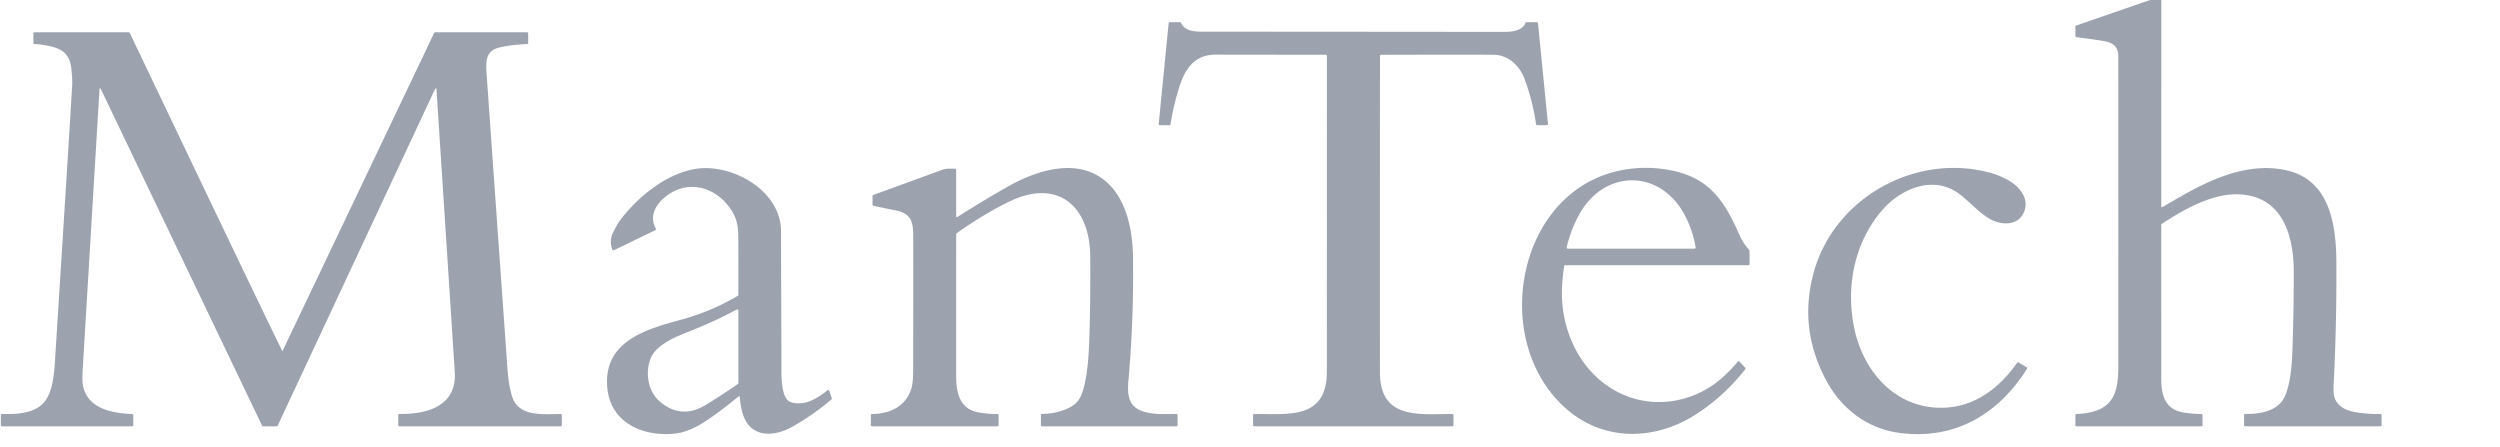
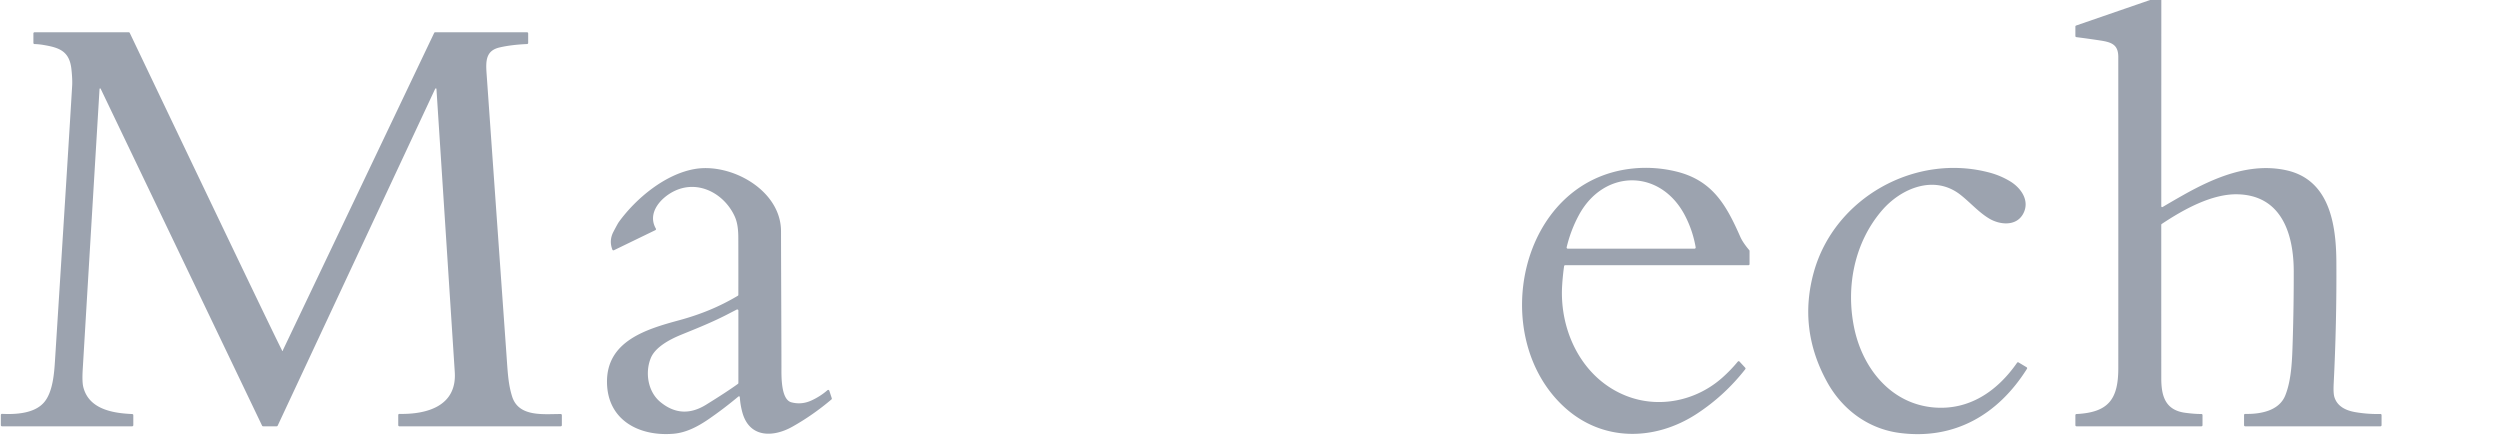
<svg xmlns="http://www.w3.org/2000/svg" version="1.1" viewBox="0 0 2227 398">
  <path fill="#9ca3af" d="   M 1915.31 0.00   L 1925.31 0.00   L 1925.27 183.35   Q 1925.27 185.11 1926.78 184.21   Q 1935.83 178.83 1944.98 173.68   C 1972.72 158.07 2004.19 144.65 2036.46 151.63   C 2075.43 160.06 2081.02 200.35 2081.24 233.20   Q 2081.59 287.45 2078.85 341.65   Q 2078.41 350.27 2079.49 353.75   C 2082.05 362.03 2089.65 365.67 2098.07 367.13   Q 2109.20 369.05 2120.47 368.76   A 1.01 1.00 -0.6 0 1 2121.50 369.76   L 2121.50 378.75   A 1.00 1.00 0.0 0 1 2120.50 379.75   L 2000.00 379.75   A 1.00 1.00 0.0 0 1 1999.00 378.75   L 1999.00 369.71   A 1.00 1.00 0.0 0 1 2000.02 368.71   C 2013.37 369.00 2030.04 366.12 2035.65 352.43   C 2041.49 338.15 2041.87 319.21 2042.36 303.31   Q 2043.32 272.54 2043.27 241.75   C 2043.22 208.95 2032.81 174.06 1993.29 173.08   C 1970.02 172.51 1944.52 187.00 1925.69 199.49   A 1.00 0.98 73.8 0 0 1925.25 200.32   Q 1925.25 268.69 1925.27 336.99   C 1925.27 352.68 1928.76 365.39 1946.74 367.73   Q 1955.62 368.88 1960.98 368.77   A 1.00 1.00 0.0 0 1 1962.00 369.77   L 1962.00 378.75   A 1.00 1.00 0.0 0 1 1961.00 379.75   L 1849.75 379.75   A 1.00 1.00 0.0 0 1 1848.75 378.75   L 1848.75 369.82   A 1.00 1.00 0.0 0 1 1849.70 368.82   C 1878.26 367.41 1886.97 355.59 1886.98 328.07   Q 1887.03 189.41 1886.97 50.75   C 1886.97 39.27 1880.40 37.50 1870.13 35.94   Q 1860.09 34.42 1849.62 33.08   A 1.00 0.99 -86.4 0 1 1848.75 32.09   L 1848.75 23.68   A 0.99 0.99 0.0 0 1 1849.42 22.74   L 1915.31 0.00   Z" />
-   <path fill="#9ca3af" d="   M 1229.31 49.81   Q 1229.15 232.37 1229.27 332.00   C 1229.32 374.16 1264.79 368.69 1293.75 368.80   A 1.00 1.00 0.0 0 1 1294.75 369.80   L 1294.75 378.75   A 1.00 1.00 0.0 0 1 1293.75 379.75   L 1117.25 379.75   A 1.00 1.00 0.0 0 1 1116.25 378.75   L 1116.25 369.81   A 1.00 1.00 0.0 0 1 1117.24 368.81   C 1146.85 368.52 1181.93 374.29 1181.95 331.25   Q 1182.03 190.51 1181.99 49.76   A 1.00 1.00 0.0 0 0 1180.99 48.76   Q 1132.08 48.74 1083.00 48.66   C 1063.95 48.63 1055.52 61.53 1050.42 77.80   Q 1045.36 93.95 1042.67 110.66   A 0.99 0.99 0.0 0 1 1041.69 111.50   L 1033.16 111.50   A 1.00 1.00 0.0 0 1 1032.17 110.40   L 1041.03 20.65   A 1.00 0.99 -87.1 0 1 1042.02 19.75   L 1051.23 19.75   A 1.01 1.00 79.2 0 1 1052.16 20.39   C 1055.03 27.76 1064.56 28.20 1071.00 28.21   Q 1205.75 28.27 1340.50 28.41   C 1347.10 28.41 1356.59 27.11 1358.85 20.43   A 1.00 1.00 0.0 0 1 1359.80 19.75   L 1369.06 19.75   A 1.00 0.99 87.1 0 1 1370.05 20.65   L 1378.92 110.40   A 1.00 1.00 0.0 0 1 1377.93 111.50   L 1369.29 111.50   A 1.00 1.00 0.0 0 1 1368.30 110.64   Q 1365.36 89.91 1357.97 70.05   C 1353.66 58.46 1343.30 48.98 1330.93 48.81   Q 1313.40 48.56 1230.31 48.81   A 1.00 1.00 0.0 0 0 1229.31 49.81   Z" />
  <path fill="#9ca3af" d="   M 251.94 312.45   Q 251.97 312.04 252.15 311.66   Q 319.45 170.51 386.76 29.32   A 1.00 1.00 0.0 0 1 387.66 28.75   L 469.50 28.75   A 1.00 1.00 0.0 0 1 470.50 29.75   L 470.50 38.23   A 1.00 1.00 0.0 0 1 469.54 39.23   Q 455.35 39.86 445.00 42.27   C 432.79 45.12 432.65 54.17 433.45 65.53   Q 442.29 191.22 451.23 316.91   C 452.29 331.92 452.75 342.23 456.21 353.25   C 462.06 371.87 484.62 368.72 499.51 368.82   A 1.00 0.99 90.0 0 1 500.50 369.82   L 500.50 378.75   A 1.00 1.00 0.0 0 1 499.50 379.75   L 355.75 379.75   A 1.00 1.00 0.0 0 1 354.75 378.75   L 354.75 369.70   A 1.00 1.00 0.0 0 1 355.77 368.70   C 380.01 369.20 407.09 361.93 405.11 331.43   Q 396.96 205.34 388.79 79.25   C 388.75 78.61 387.92 78.54 387.57 79.28   Q 317.66 228.82 247.36 379.17   A 1.00 0.99 -77.3 0 1 246.46 379.75   L 234.37 379.75   A 1.02 1.01 76.8 0 1 233.46 379.18   Q 161.65 229.18 89.75 79.22   Q 89.46 78.62 89.00 78.81   A 0.50 0.50 0.0 0 0 88.67 79.25   Q 81.13 204.18 73.69 329.10   Q 73.03 340.14 74.21 344.82   C 79.20 364.65 100.67 368.08 117.79 368.83   A 1.01 1.00 1.5 0 1 118.75 369.83   L 118.75 378.75   A 1.00 1.00 0.0 0 1 117.75 379.75   L 1.75 379.75   A 1.00 1.00 0.0 0 1 0.75 378.75   L 0.75 369.66   A 1.00 1.00 0.0 0 1 1.80 368.66   C 13.87 369.24 30.18 368.45 38.89 358.83   C 47.05 349.81 48.26 332.67 48.99 321.17   Q 61.39 125.41 64.27 76.50   Q 64.61 70.67 63.60 61.46   C 61.82 45.27 52.43 42.36 38.61 40.03   Q 34.71 39.37 30.72 39.25   A 1.00 1.00 0.0 0 1 29.75 38.25   L 29.75 29.75   A 1.00 1.00 0.0 0 1 30.75 28.75   L 114.67 28.75   A 1.02 1.01 76.8 0 1 115.58 29.32   C 127.05 53.28 250.78 312.74 251.61 312.75   A 0.32 0.32 0.0 0 0 251.94 312.45   Z" />
  <path fill="#9ca3af" d="   M 705.70 380.18   C 688.88 389.60 667.67 390.28 661.34 367.54   Q 659.52 360.99 659.06 354.20   Q 658.93 352.24 657.42 353.50   Q 644.93 363.95 631.33 373.33   C 621.90 379.82 611.43 385.39 600.08 386.37   C 569.83 388.97 541.37 374.64 540.72 341.09   C 539.99 303.86 575.64 293.24 604.96 285.29   C 623.66 280.21 640.55 273.41 657.23 263.48   A 1.00 1.00 0.0 0 0 657.72 262.62   Q 657.77 237.31 657.69 212.00   C 657.67 205.54 657.18 198.80 654.55 192.93   C 645.64 173.13 623.06 160.16 601.73 169.72   C 589.43 175.23 576.05 189.26 584.23 203.62   A 1.00 0.99 62.3 0 1 583.80 205.01   L 546.88 222.91   A 1.00 0.99 -23.6 0 1 545.51 222.38   Q 542.36 214.27 546.45 206.45   Q 550.29 199.09 551.37 197.61   C 566.68 176.57 592.70 155.00 619.07 150.52   C 651.37 145.04 695.65 169.37 695.73 205.92   C 695.81 246.20 696.05 286.48 696.11 326.75   C 696.12 334.42 695.44 355.86 704.93 358.37   Q 714.02 360.78 722.80 356.76   Q 730.70 353.15 737.13 347.57   A 1.00 1.00 0.0 0 1 738.74 348.01   L 740.95 354.76   A 1.03 1.02 -29.1 0 1 740.64 355.84   Q 723.99 369.94 705.70 380.18   Z   M 588.19 358.06   Q 607.36 373.91 629.02 360.50   Q 647.60 349.00 657.33 341.96   A 1.00 0.99 -18.0 0 0 657.75 341.15   L 657.75 276.65   A 1.01 1.00 -13.5 0 0 656.29 275.76   Q 652.17 277.88 648.06 280.01   C 632.44 288.12 614.80 294.84 605.68 298.65   C 596.40 302.53 583.79 309.22 579.79 318.81   C 574.46 331.60 577.01 348.83 588.19 358.06   Z" />
-   <path fill="#9ca3af" d="   M 853.28 193.01   Q 878.16 177.26 898.55 165.80   C 925.11 150.87 963.06 139.18 988.20 164.50   C 1004.42 180.83 1009.00 207.22 1009.30 229.19   Q 1010.05 284.05 1005.24 338.68   C 1004.28 349.51 1004.34 360.82 1016.07 365.67   C 1025.82 369.71 1037.45 368.72 1048.01 368.81   A 1.00 1.00 0.0 0 1 1049.00 369.81   L 1049.00 378.75   A 1.00 1.00 0.0 0 1 1048.00 379.75   L 928.25 379.75   A 1.00 1.00 0.0 0 1 927.25 378.75   L 927.25 369.70   A 1.00 1.00 0.0 0 1 928.25 368.70   Q 940.63 368.71 951.78 363.52   C 959.12 360.09 962.63 355.18 964.92 347.11   C 969.07 332.52 969.90 315.29 970.37 301.18   Q 971.46 268.82 971.19 228.50   C 970.89 183.82 942.41 158.34 898.76 179.72   Q 875.66 191.04 852.20 207.78   A 1.00 0.99 -18.0 0 0 851.78 208.59   Q 851.72 271.91 851.76 335.26   C 851.77 350.26 855.06 364.68 872.28 367.48   Q 881.39 368.96 888.47 368.77   A 1.00 1.00 0.0 0 1 889.50 369.77   L 889.50 378.75   A 1.00 1.00 0.0 0 1 888.50 379.75   L 776.75 379.75   A 1.00 1.00 0.0 0 1 775.75 378.75   L 775.75 369.78   A 1.00 1.00 0.0 0 1 776.76 368.78   Q 783.70 368.82 790.22 366.92   C 801.09 363.76 808.89 356.37 812.02 345.55   Q 813.42 340.70 813.45 328.44   Q 813.57 269.60 813.51 210.75   C 813.49 197.61 811.88 189.98 797.24 187.30   Q 793.26 186.57 778.04 183.31   A 1.00 0.99 6.1 0 1 777.25 182.34   L 777.25 174.64   A 1.00 1.00 0.0 0 1 777.91 173.70   Q 808.71 162.45 839.50 151.23   Q 842.23 150.24 845.15 150.25   Q 847.95 150.26 850.75 150.25   A 1.00 1.00 0.0 0 1 851.75 151.25   L 851.75 192.16   Q 851.75 193.98 853.28 193.01   Z" />
  <path fill="#9ca3af" d="   M 1393.69 362.81   C 1324.82 300.11 1352.94 161.22 1453.73 150.19   Q 1472.99 148.08 1492.13 152.53   C 1525.16 160.21 1537.54 182.10 1550.26 210.97   Q 1552.49 216.04 1558.27 222.89   A 1.01 1.00 25.5 0 1 1558.50 223.53   L 1558.50 235.25   A 1.00 1.00 0.0 0 1 1557.50 236.25   L 1394.28 236.25   A 1.00 1.00 0.0 0 0 1393.29 237.11   Q 1392.09 245.68 1391.56 254.32   C 1389.05 294.90 1409.28 337.11 1448.63 352.62   C 1477.84 364.14 1510.96 357.08 1534.20 336.45   Q 1541.66 329.84 1548.04 322.11   A 1.00 0.99 43.2 0 1 1549.54 322.07   L 1554.65 327.58   A 1.00 0.99 42.4 0 1 1554.71 328.87   Q 1536.39 352.28 1511.74 368.46   C 1474.44 392.97 1427.71 393.79 1393.69 362.81   Z   M 1501.08 192.22   C 1479.33 150.13 1428.71 150.30 1406.43 191.69   Q 1399.14 205.23 1395.58 220.27   A 1.00 1.00 0.0 0 0 1396.55 221.50   L 1509.51 221.50   A 1.00 1.00 0.0 0 0 1510.50 220.33   Q 1507.97 205.54 1501.08 192.22   Z" />
  <path fill="#9ca3af" d="   M 1692.02 385.64   C 1664.14 381.95 1641.09 364.82 1627.58 340.26   Q 1601.64 293.12 1615.77 242.34   C 1634.22 176.06 1706.45 135.94 1772.67 153.86   Q 1782.13 156.42 1790.52 161.46   C 1800.29 167.32 1808.58 178.88 1802.17 190.56   C 1796.01 201.76 1781.53 200.32 1772.18 194.81   C 1762.72 189.24 1755.08 180.33 1746.30 173.47   C 1722.98 155.26 1693.36 167.71 1676.33 187.60   C 1651.80 216.24 1644.15 255.60 1651.70 292.07   C 1659.08 327.74 1684.09 359.64 1722.61 362.96   C 1754.18 365.68 1779.30 348.36 1796.80 323.15   A 1.01 1.00 -57.0 0 1 1798.14 322.86   L 1805.29 327.14   A 1.00 0.99 -58.6 0 1 1805.62 328.53   C 1780.08 369.17 1741.15 392.13 1692.02 385.64   Z" />
</svg>